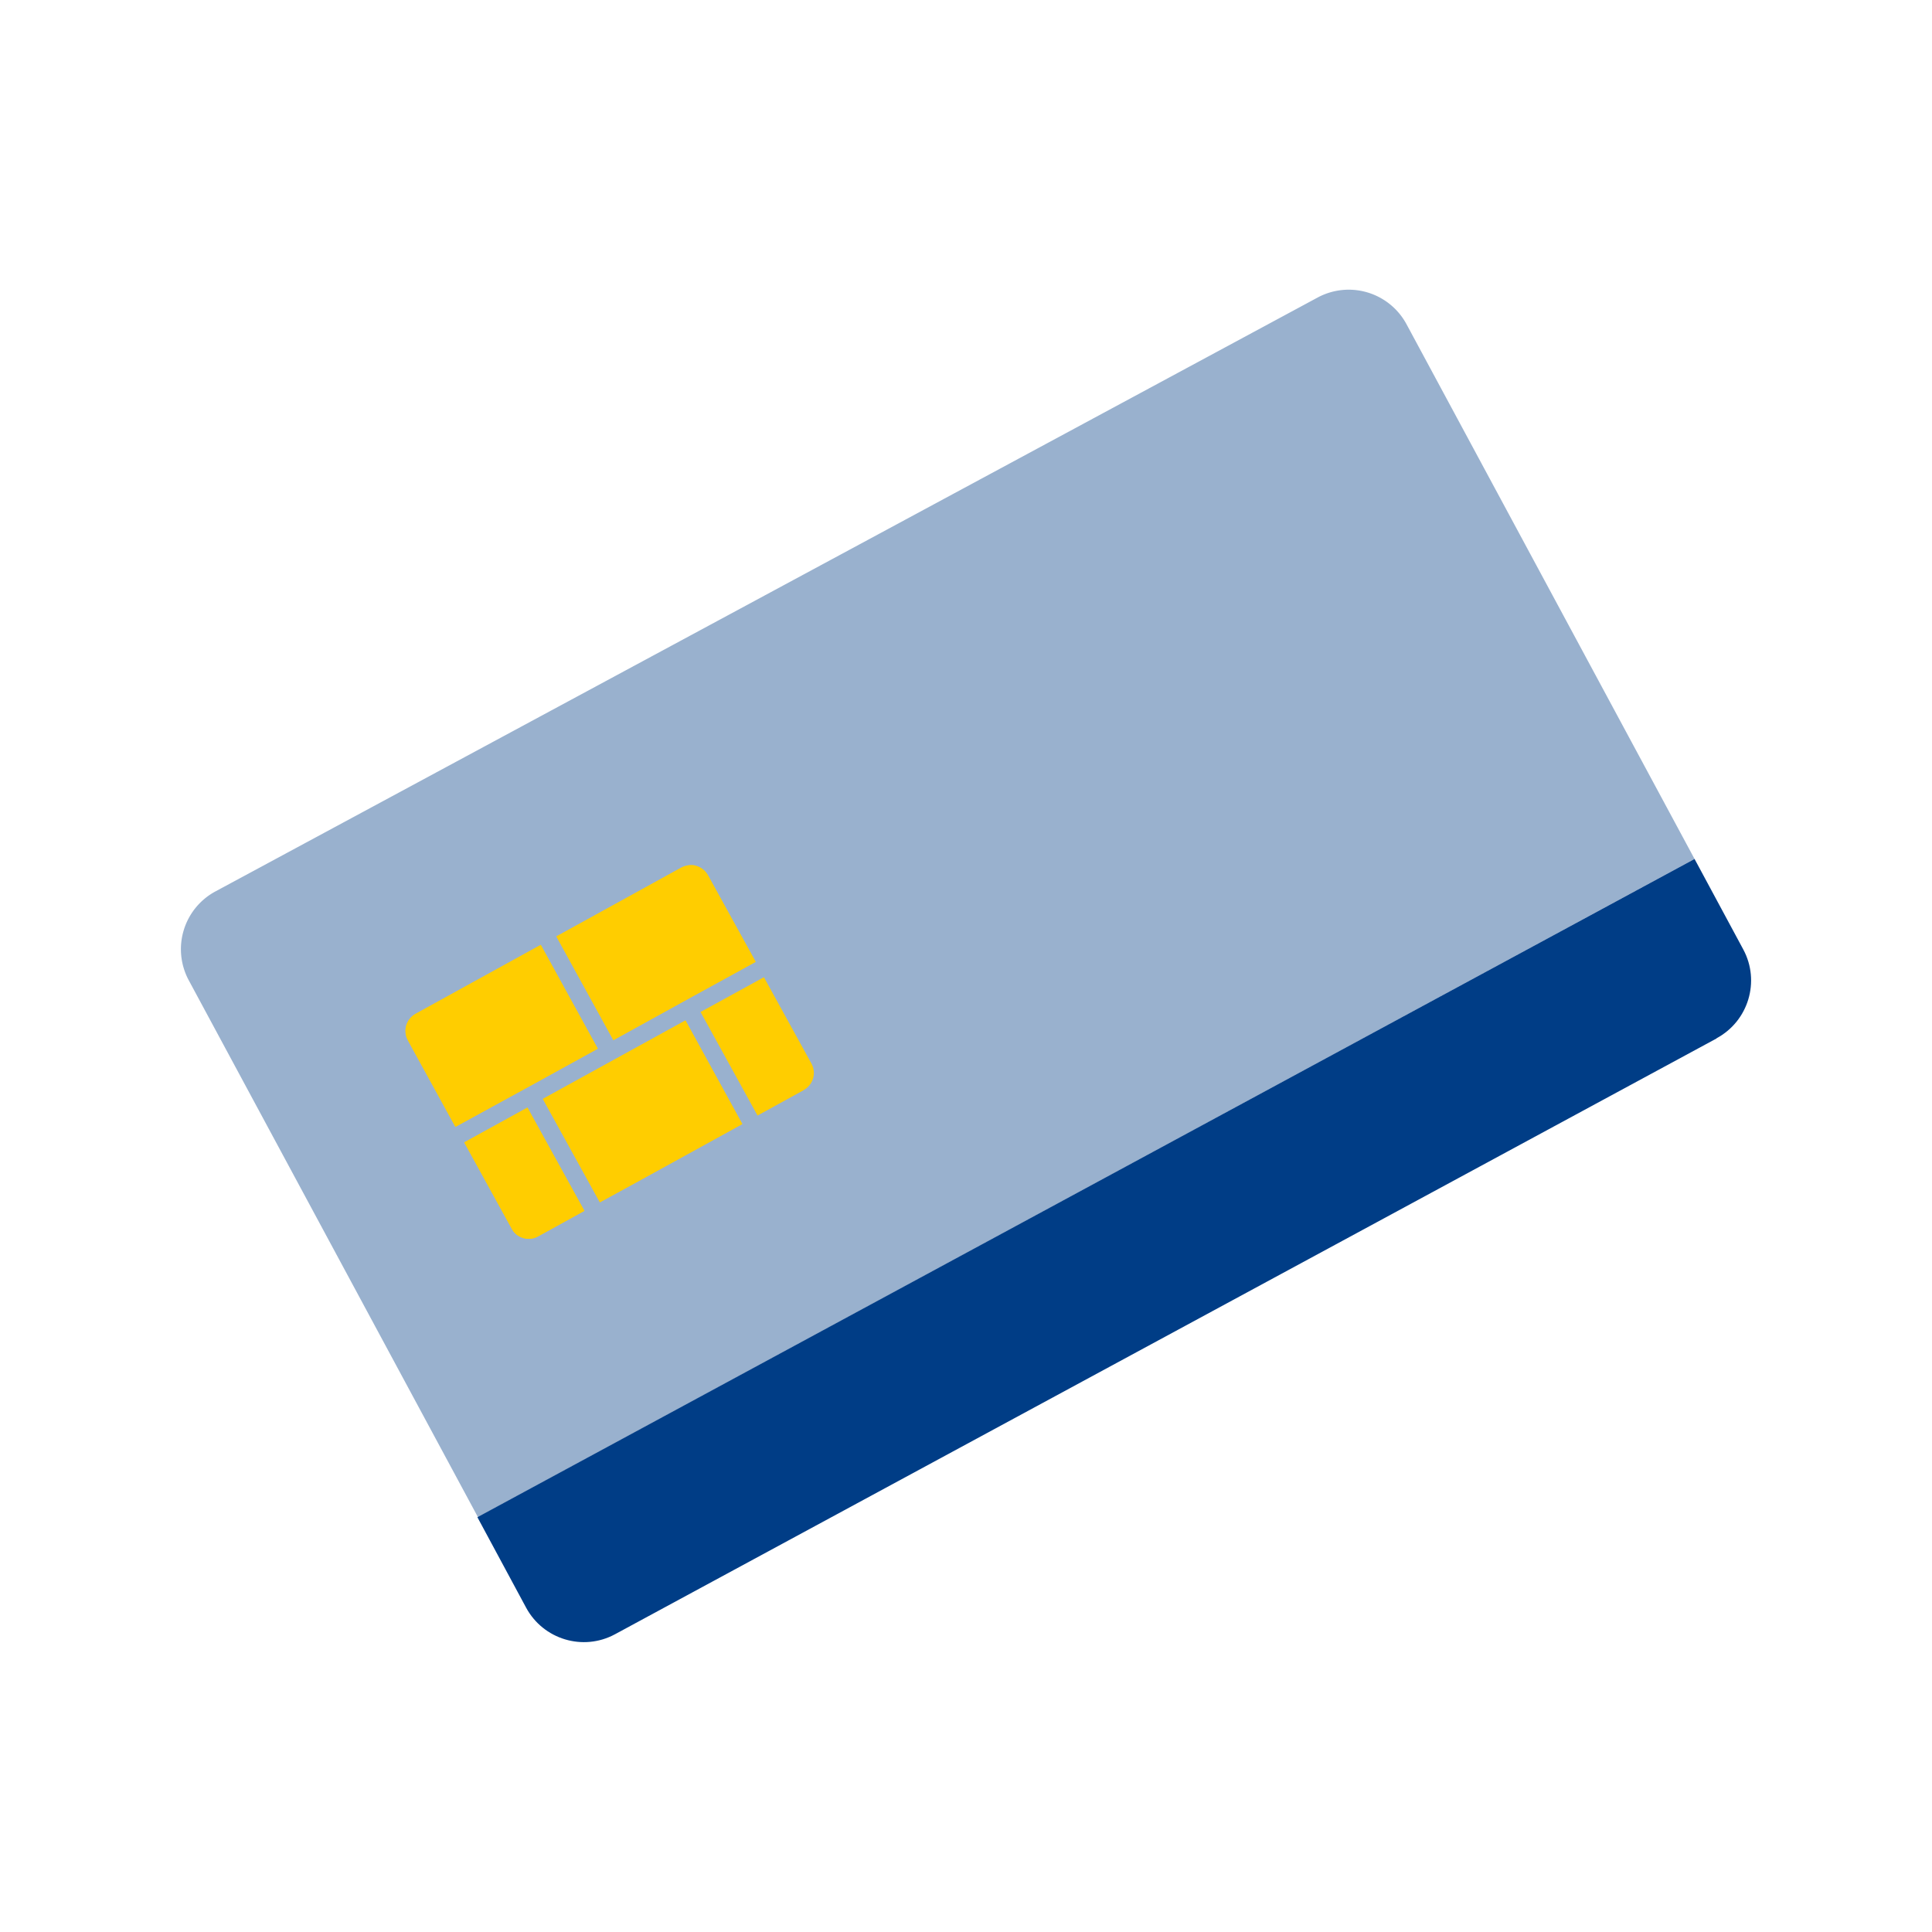
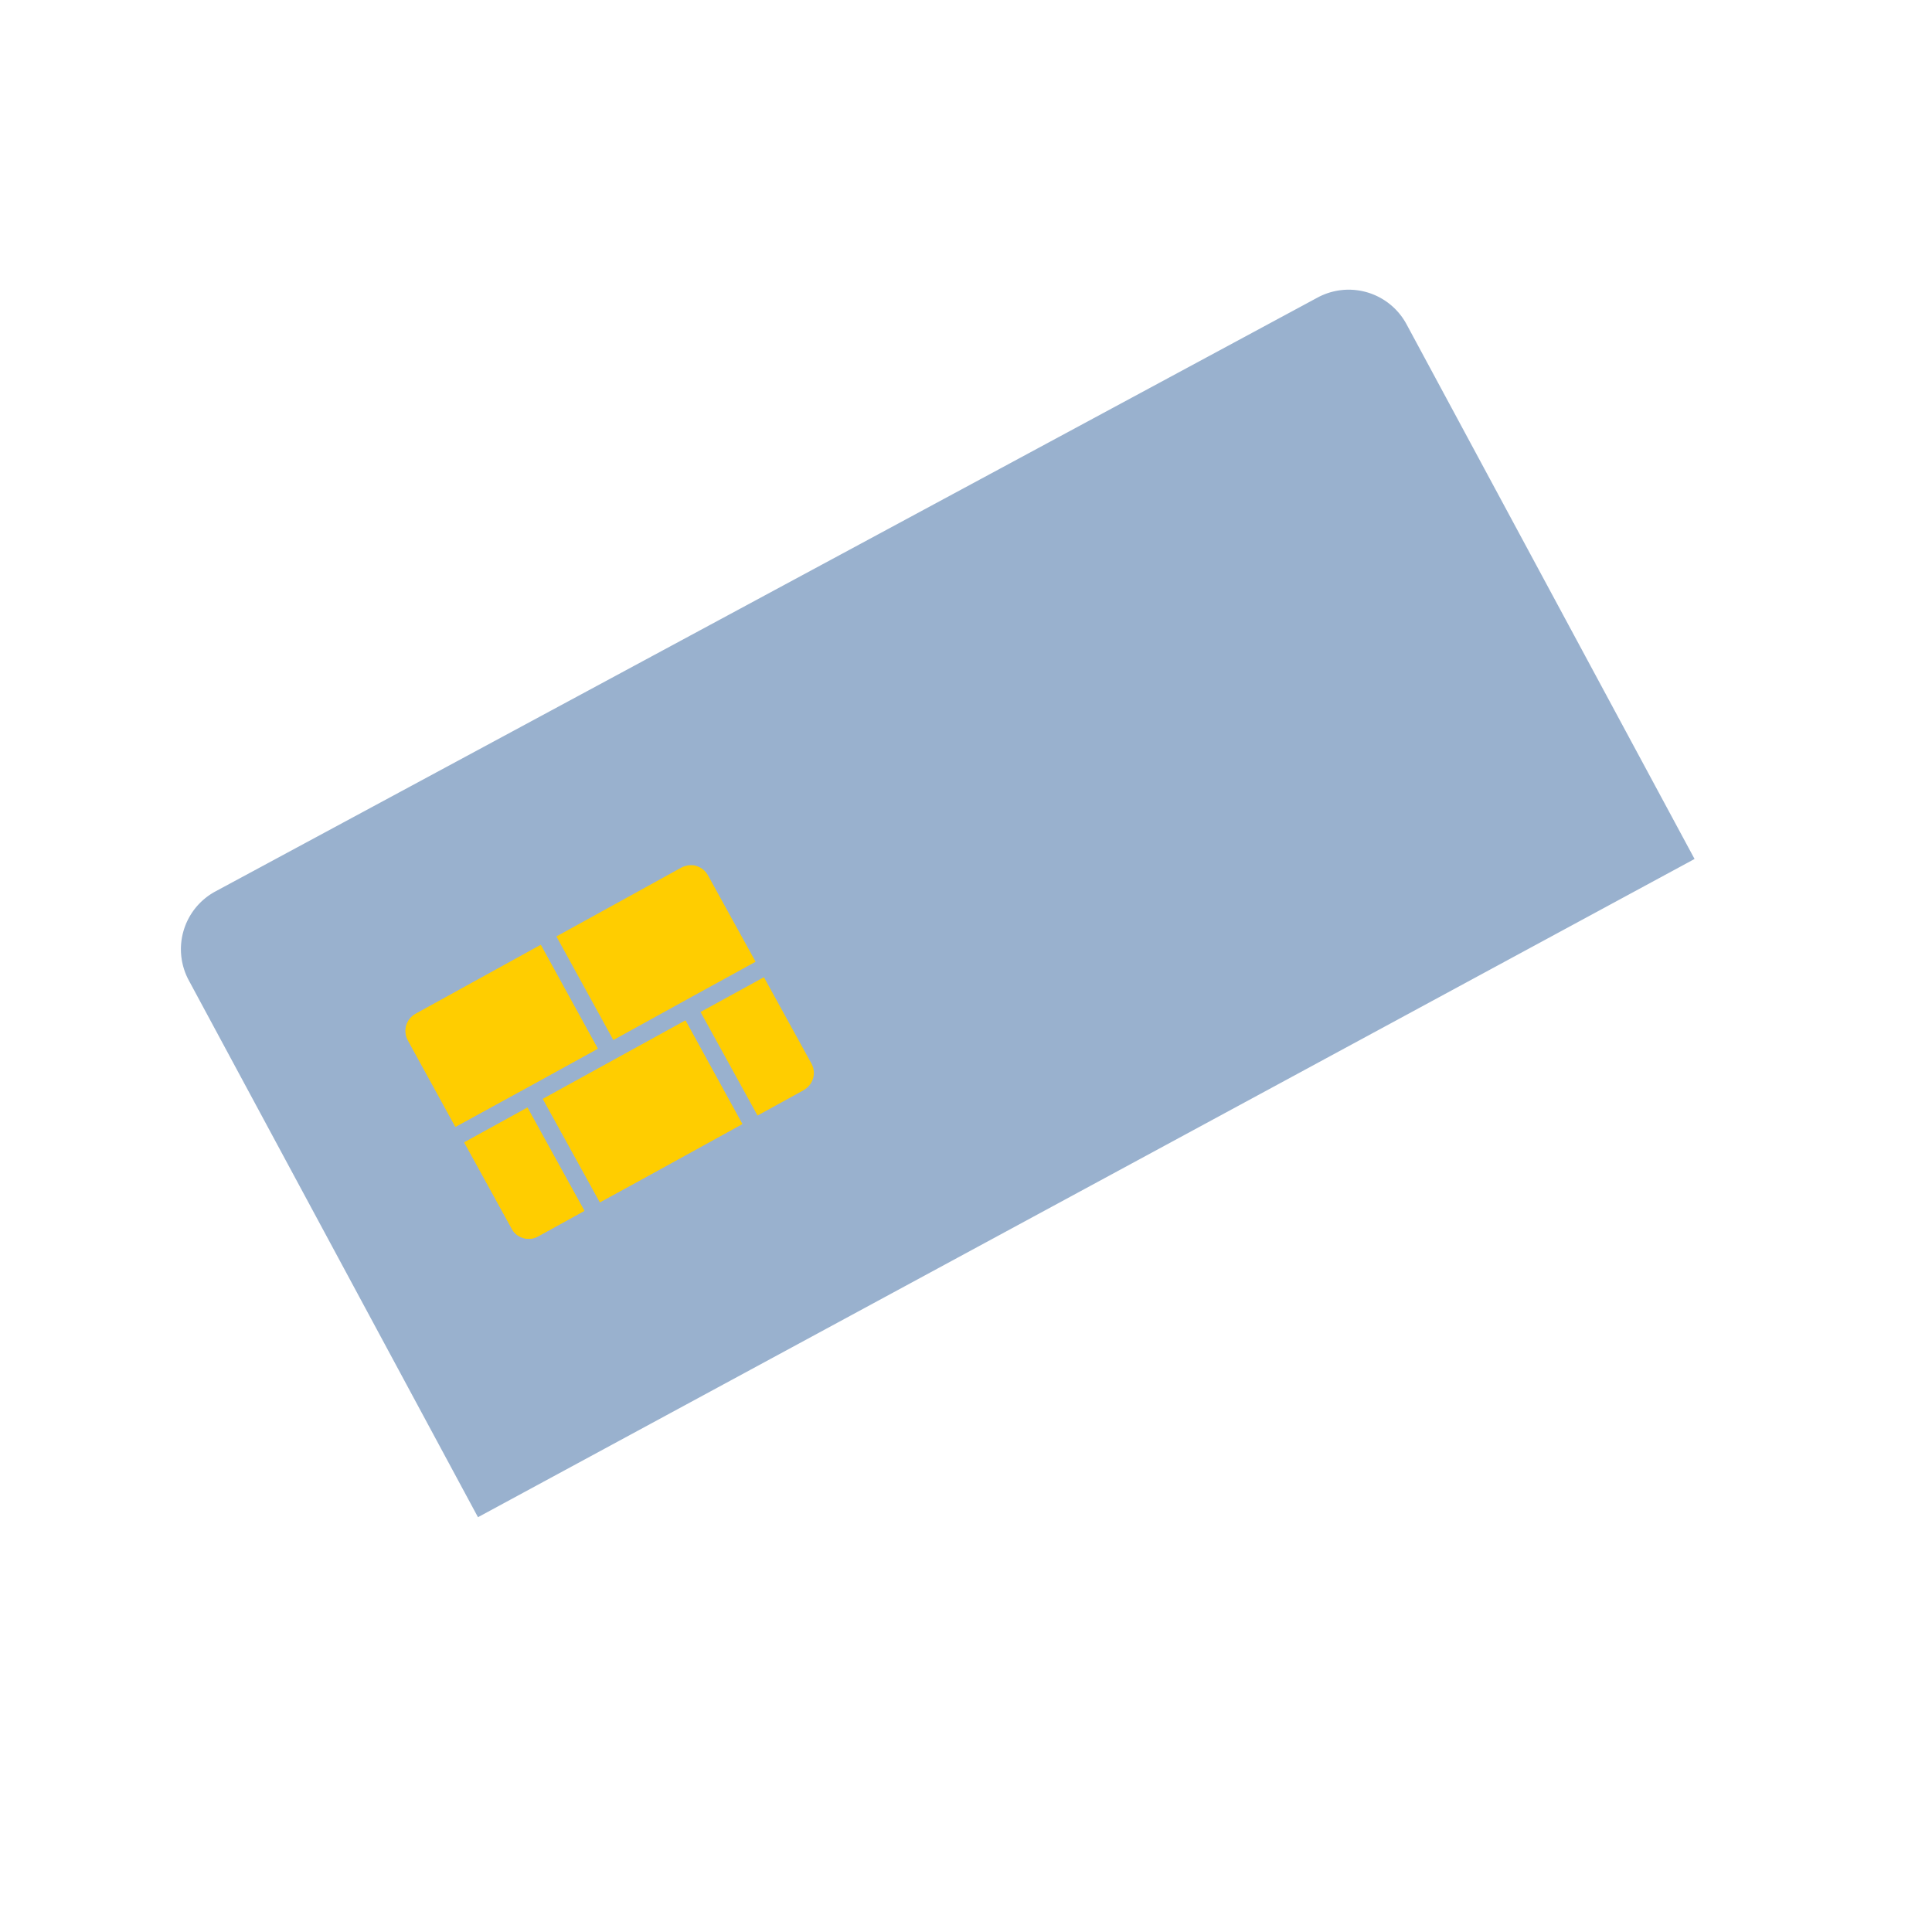
<svg xmlns="http://www.w3.org/2000/svg" width="100" height="100" fill="none" viewBox="0 0 100 100">
  <path fill="#003d86" d="m24.74 78.53 62.97-34.07L72.8 16.78a3.397 3.397 0 0 0-4.6-1.38L11.15 46.14a3.397 3.397 0 0 0-1.38 4.6z" opacity=".4" />
-   <path fill="#003d86" d="M88.85 53.75 31.83 84.59c-1.65.89-3.71.27-4.6-1.38l-2.52-4.68 63-34.07 2.52 4.68c.89 1.65.27 3.71-1.38 4.6z" />
  <path fill="#ffcd00" d="m23.57 58.33-2.46-4.48c-.27-.49-.09-1.1.4-1.37l6.48-3.57 2.95 5.37-3.27 1.8-4.09 2.24z" />
  <path fill="#ffcd00" d="m31.75 53.84-2.95-5.37 6.48-3.57c.07-.04.14-.06.21-.08.02 0 .05 0 .07-.02.06 0 .11-.02.16-.02h.07c.08 0 .17.01.25.04.26.08.47.25.6.48l2.47 4.48-3.28 1.8-4.08 2.25z" />
  <path fill="#ffcd00" d="M30.25 62.67 27.84 64c-.1.06-.22.09-.33.11-.4.06-.82-.13-1.02-.51l-2.46-4.47 3.27-1.8 2.95 5.35z" />
  <path fill="#ffcd00" d="m35.48 52.82 2.94 5.36-5.25 2.89-2.12 1.16-2.95-5.35 3.27-1.8z" />
  <path fill="#ffcd00" d="m41.61 56.42-2.4 1.32-2.95-5.36 3.28-1.8L42 55.05c.27.49.09 1.1-.4 1.37z" />
-   <path fill="#ffcd00" d="m39.11 49.79-3.28 1.8-4.08 2.25-2.95-5.37 6.48-3.57c.07-.04.14-.06.21-.08.02 0 .05 0 .07-.02.06 0 .11-.02.16-.02h.07c.08 0 .17.01.25.04.26.08.47.25.6.48l2.47 4.48z" />
  <path fill="#ffcd00" d="m27.99 48.91 2.95 5.37-3.27 1.8-4.09 2.24-2.46-4.48c-.27-.49-.09-1.1.4-1.37L28 48.9z" />
  <path fill="#ffcd00" d="m38.42 58.18-5.25 2.89-2.12 1.16-2.95-5.35 3.27-1.8 4.11-2.26z" />
  <path fill="#ffcd00" d="M30.25 62.67 27.84 64c-.1.06-.22.09-.33.11-.4.06-.82-.13-1.02-.51l-2.46-4.47 3.27-1.8 2.95 5.35z" />
</svg>